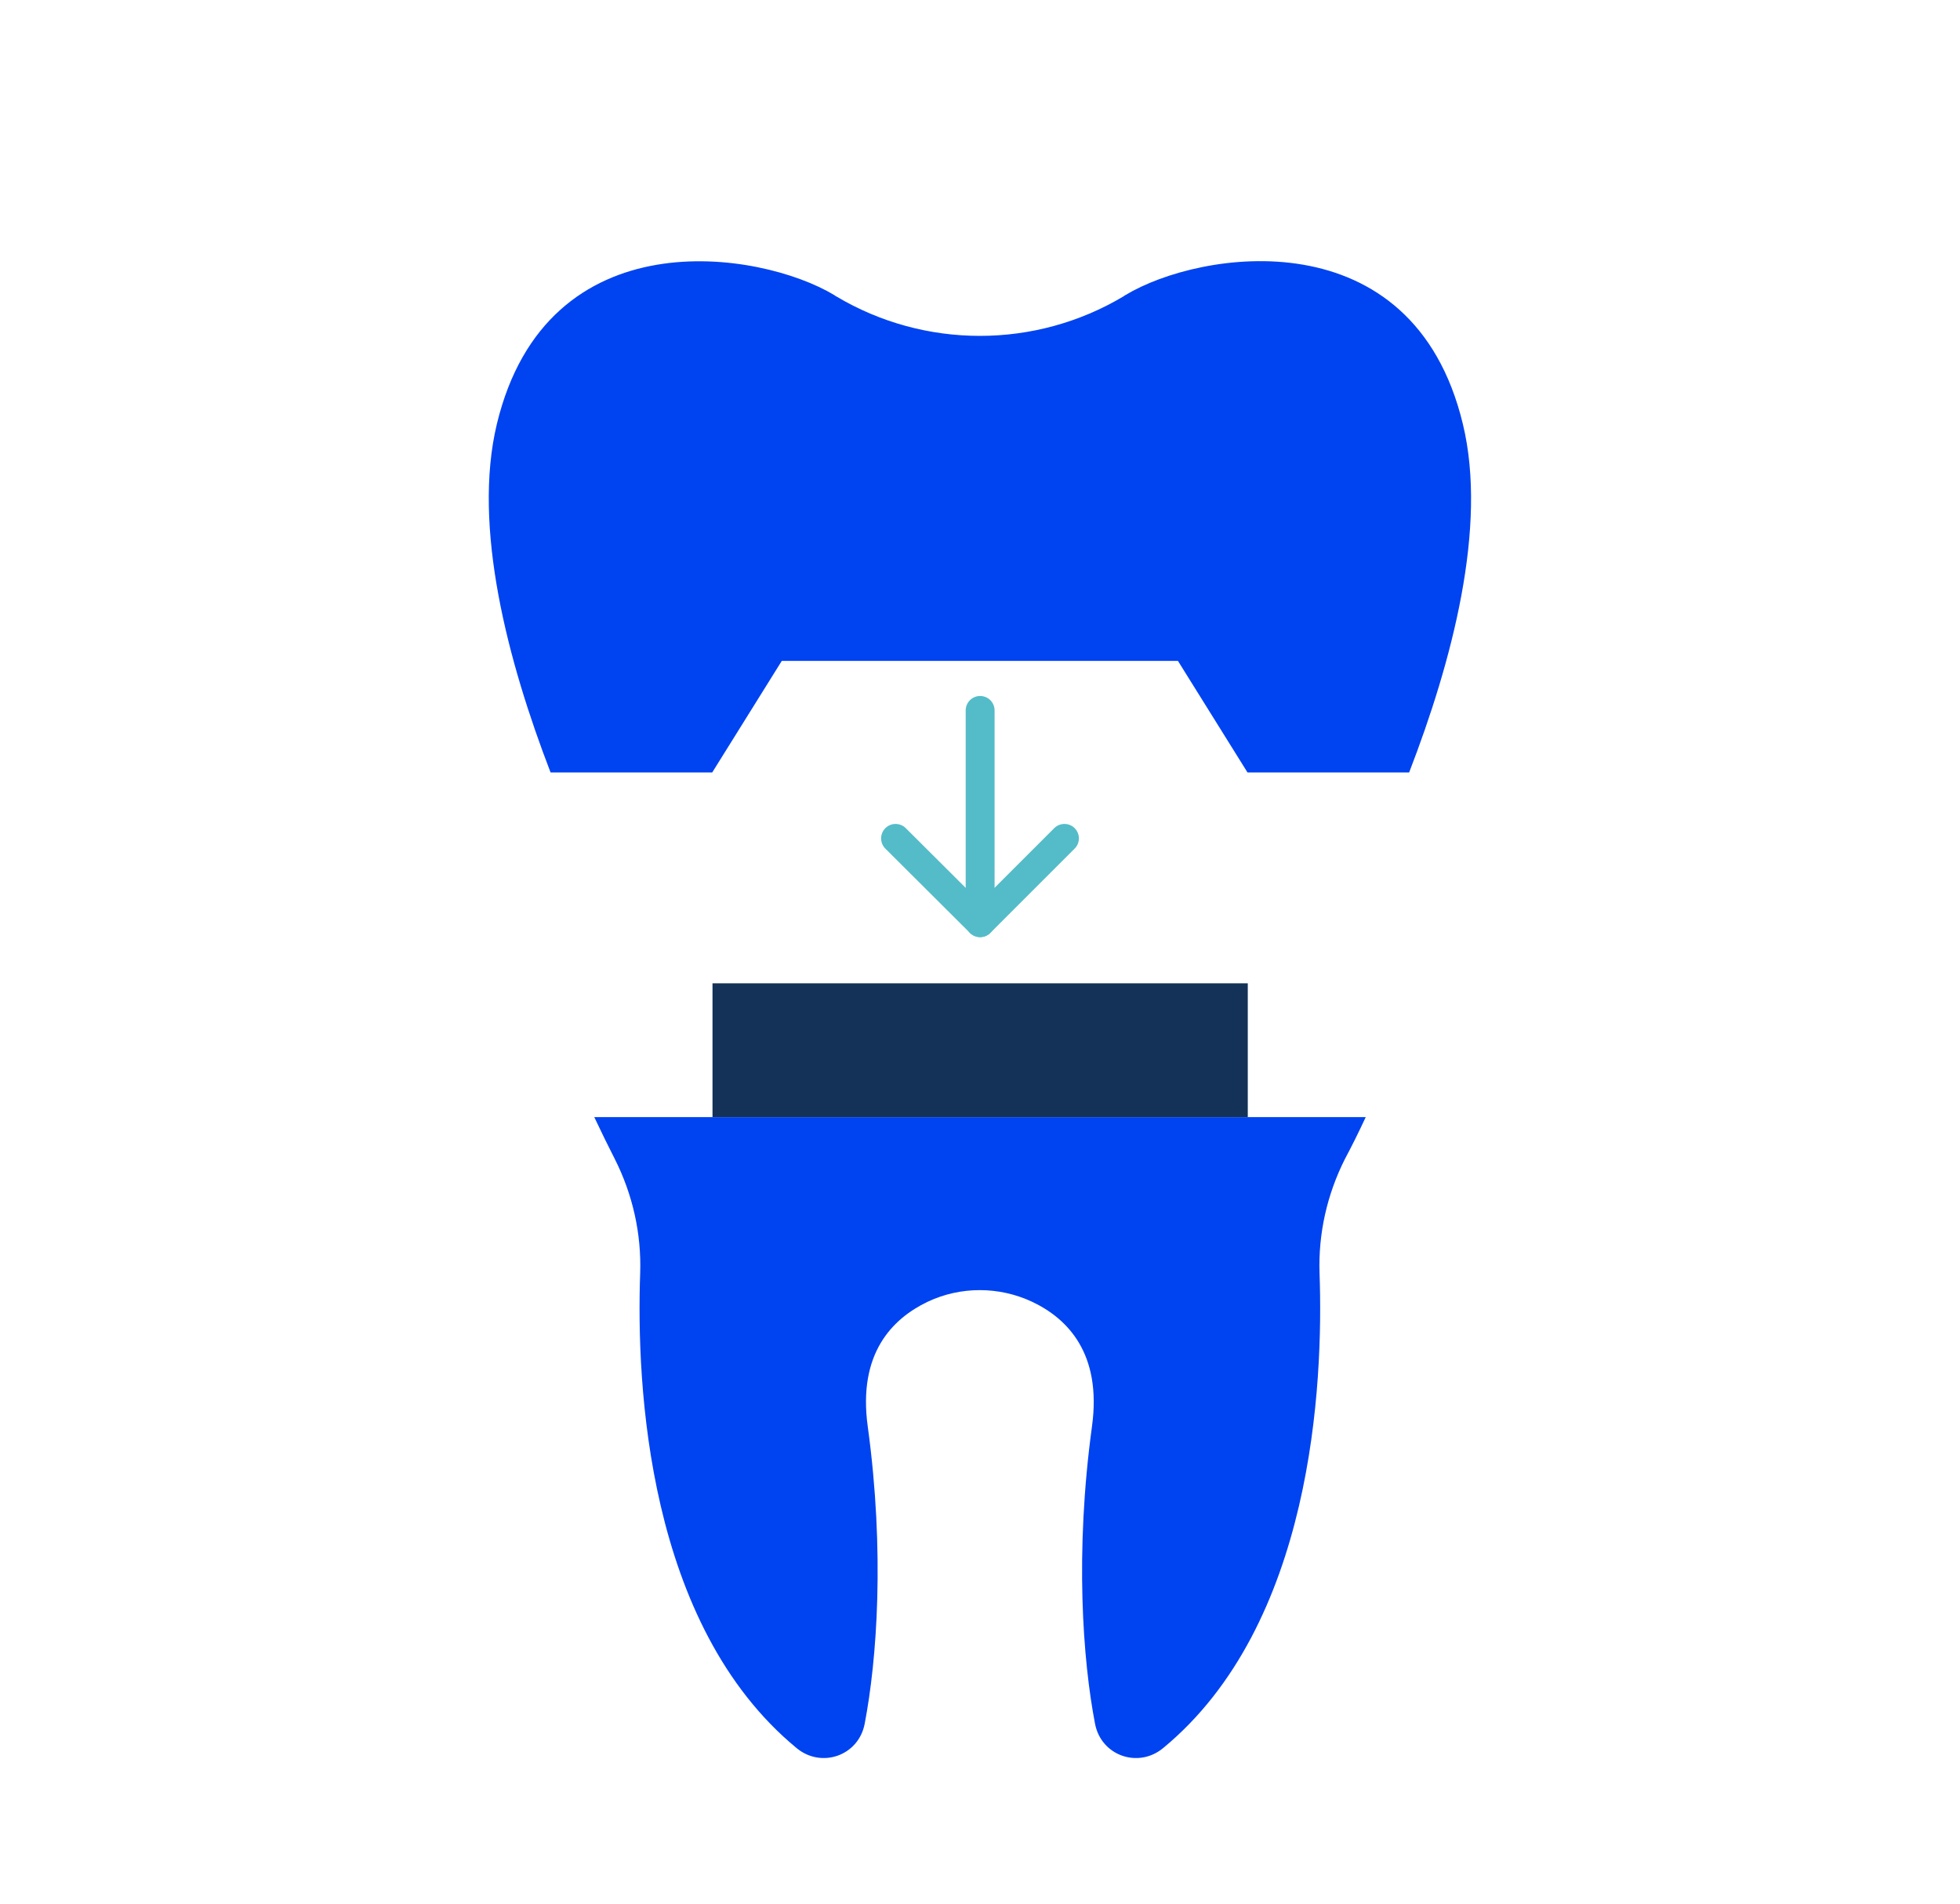
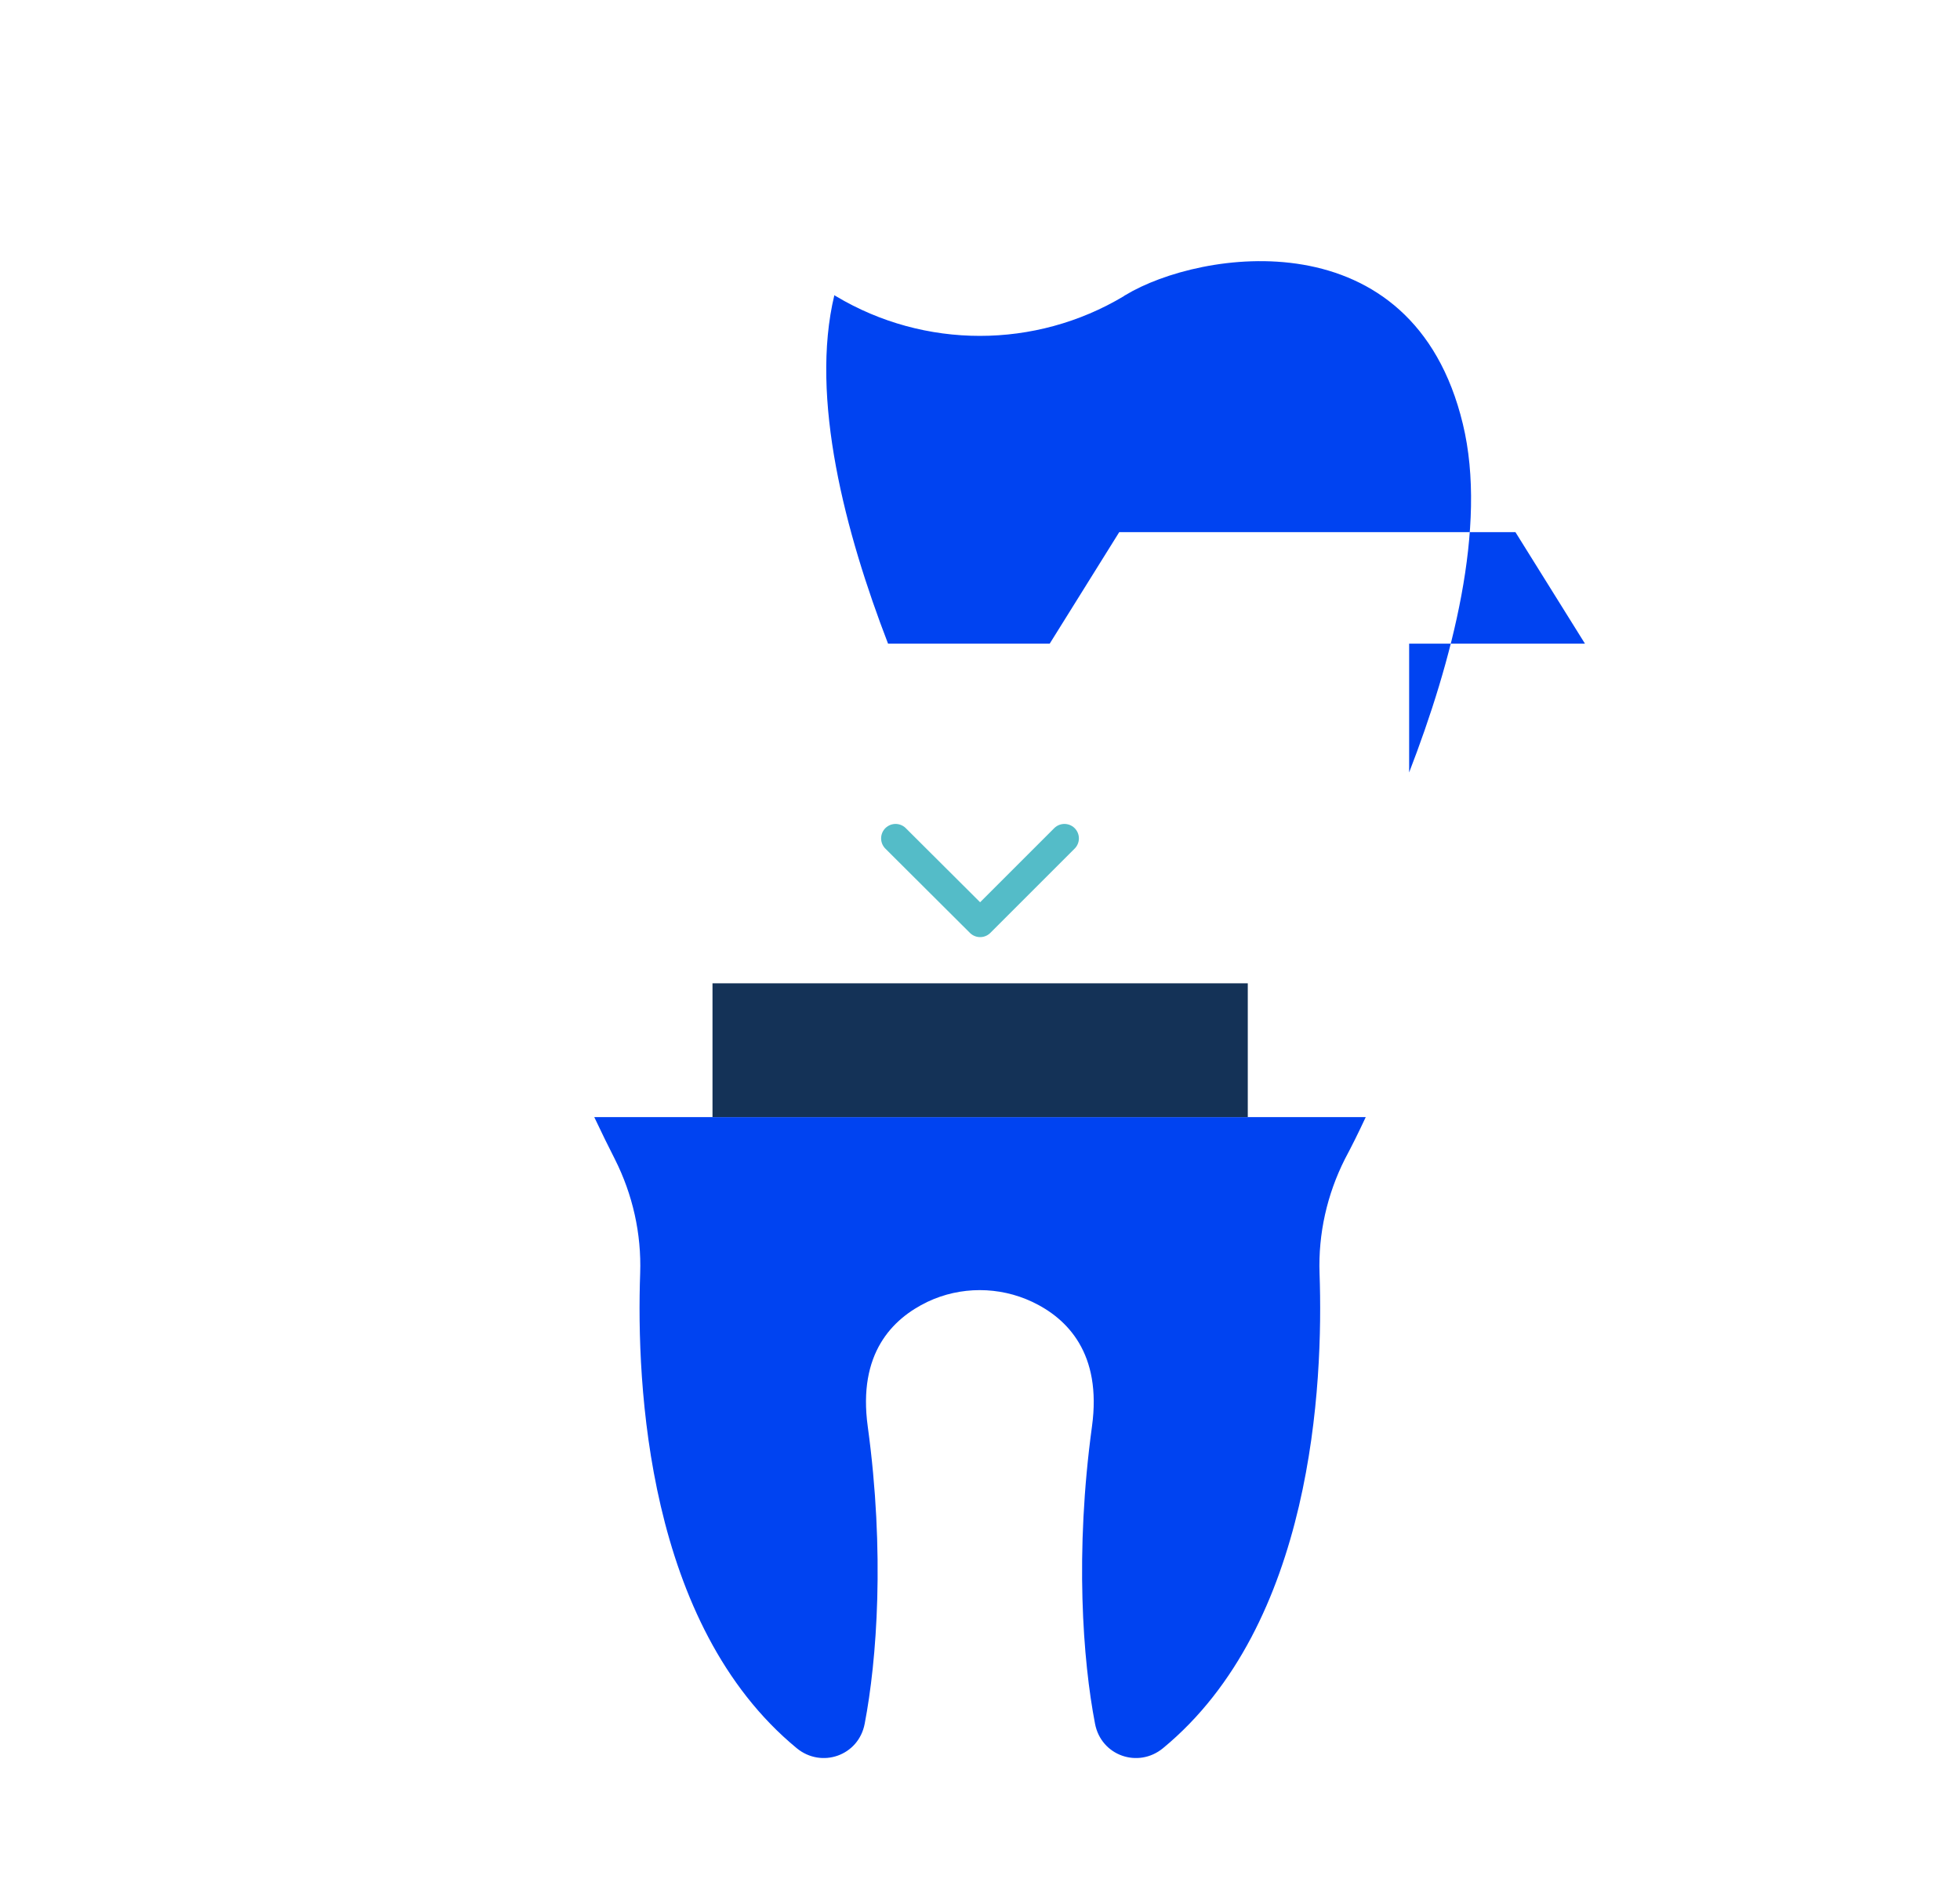
<svg xmlns="http://www.w3.org/2000/svg" version="1.1" id="Layer_1" x="0px" y="0px" viewBox="0 0 70.45 68.45" enable-background="new 0 0 70.45 68.45" xml:space="preserve">
  <g>
-     <path fill="#0043F1" d="M50.65,27.77c1.53-3.96,2.83-8.82,1.93-12.53c-1.8-7.47-9.46-6.25-12.13-4.63   c-0.02,0.01-0.04,0.02-0.06,0.04c-3.18,1.9-7.16,1.9-10.34,0c-0.02-0.01-0.04-0.02-0.06-0.04C27.32,9,19.66,7.77,17.86,15.24   c-0.89,3.7,0.4,8.56,1.93,12.53h5.81l2.5-4.01h14.24l2.5,4.01H50.65z" />
+     <path fill="#0043F1" d="M50.65,27.77c1.53-3.96,2.83-8.82,1.93-12.53c-1.8-7.47-9.46-6.25-12.13-4.63   c-0.02,0.01-0.04,0.02-0.06,0.04c-3.18,1.9-7.16,1.9-10.34,0c-0.02-0.01-0.04-0.02-0.06-0.04c-0.89,3.7,0.4,8.56,1.93,12.53h5.81l2.5-4.01h14.24l2.5,4.01H50.65z" />
    <path fill="#0043F1" d="M49.09,40.16H21.36c0.26,0.55,0.51,1.06,0.74,1.51c0.64,1.27,0.96,2.68,0.91,4.11   c-0.14,3.99,0.24,12.63,5.63,17.07c0.89,0.73,2.22,0.27,2.44-0.88c0.44-2.29,0.73-6.16,0.11-10.69c-0.36-2.62,0.88-3.87,2.15-4.48   c1.18-0.56,2.57-0.56,3.76,0c1.27,0.6,2.51,1.86,2.15,4.48c-0.62,4.54-0.33,8.41,0.11,10.69c0.22,1.15,1.55,1.61,2.44,0.88   c5.39-4.44,5.77-13.08,5.63-17.07c-0.05-1.43,0.27-2.84,0.91-4.11C48.58,41.22,48.83,40.72,49.09,40.16z" />
    <rect x="25.61" y="35.35" fill="#143257" width="19.24" height="4.81" />
    <polyline fill="none" stroke="#54BCC8" stroke-width="1.039" stroke-linecap="round" stroke-linejoin="round" stroke-miterlimit="10" points="   32.19,30.14 35.23,33.17 38.26,30.14  " />
-     <line fill="none" stroke="#54BCC8" stroke-width="1.039" stroke-linecap="round" stroke-linejoin="round" stroke-miterlimit="10" x1="35.23" y1="25.54" x2="35.23" y2="33.17" />
  </g>
</svg>